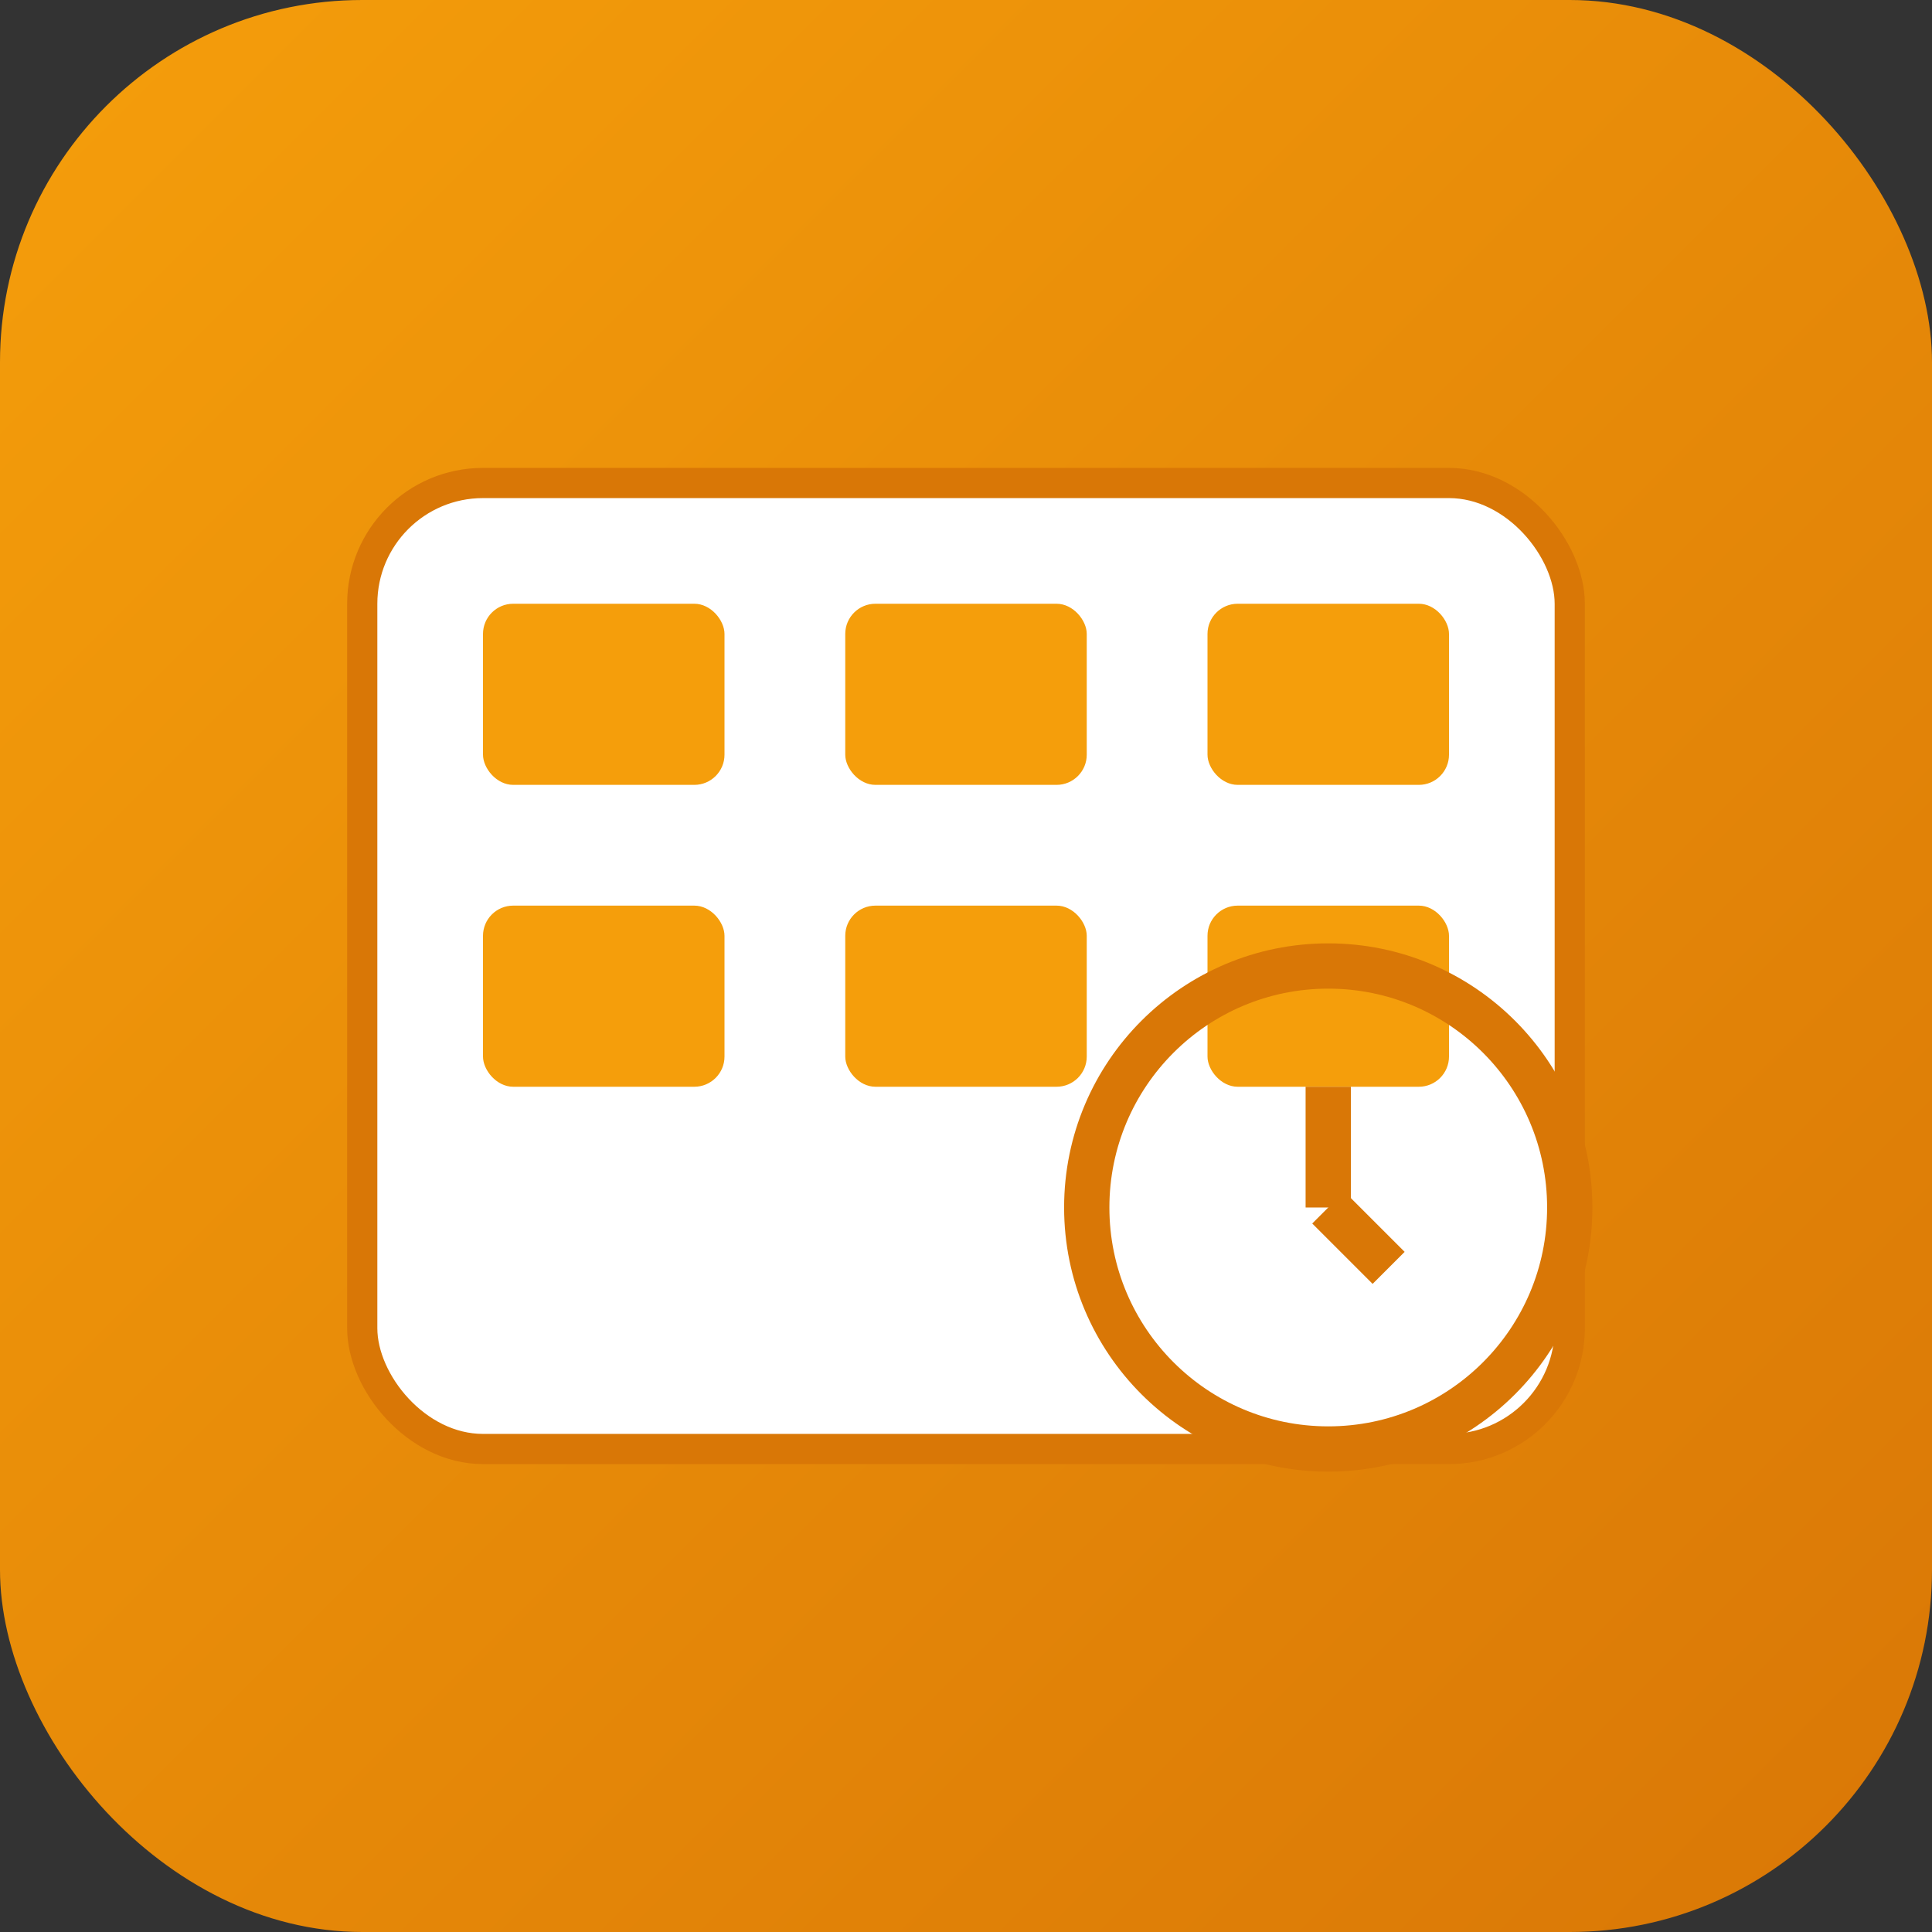
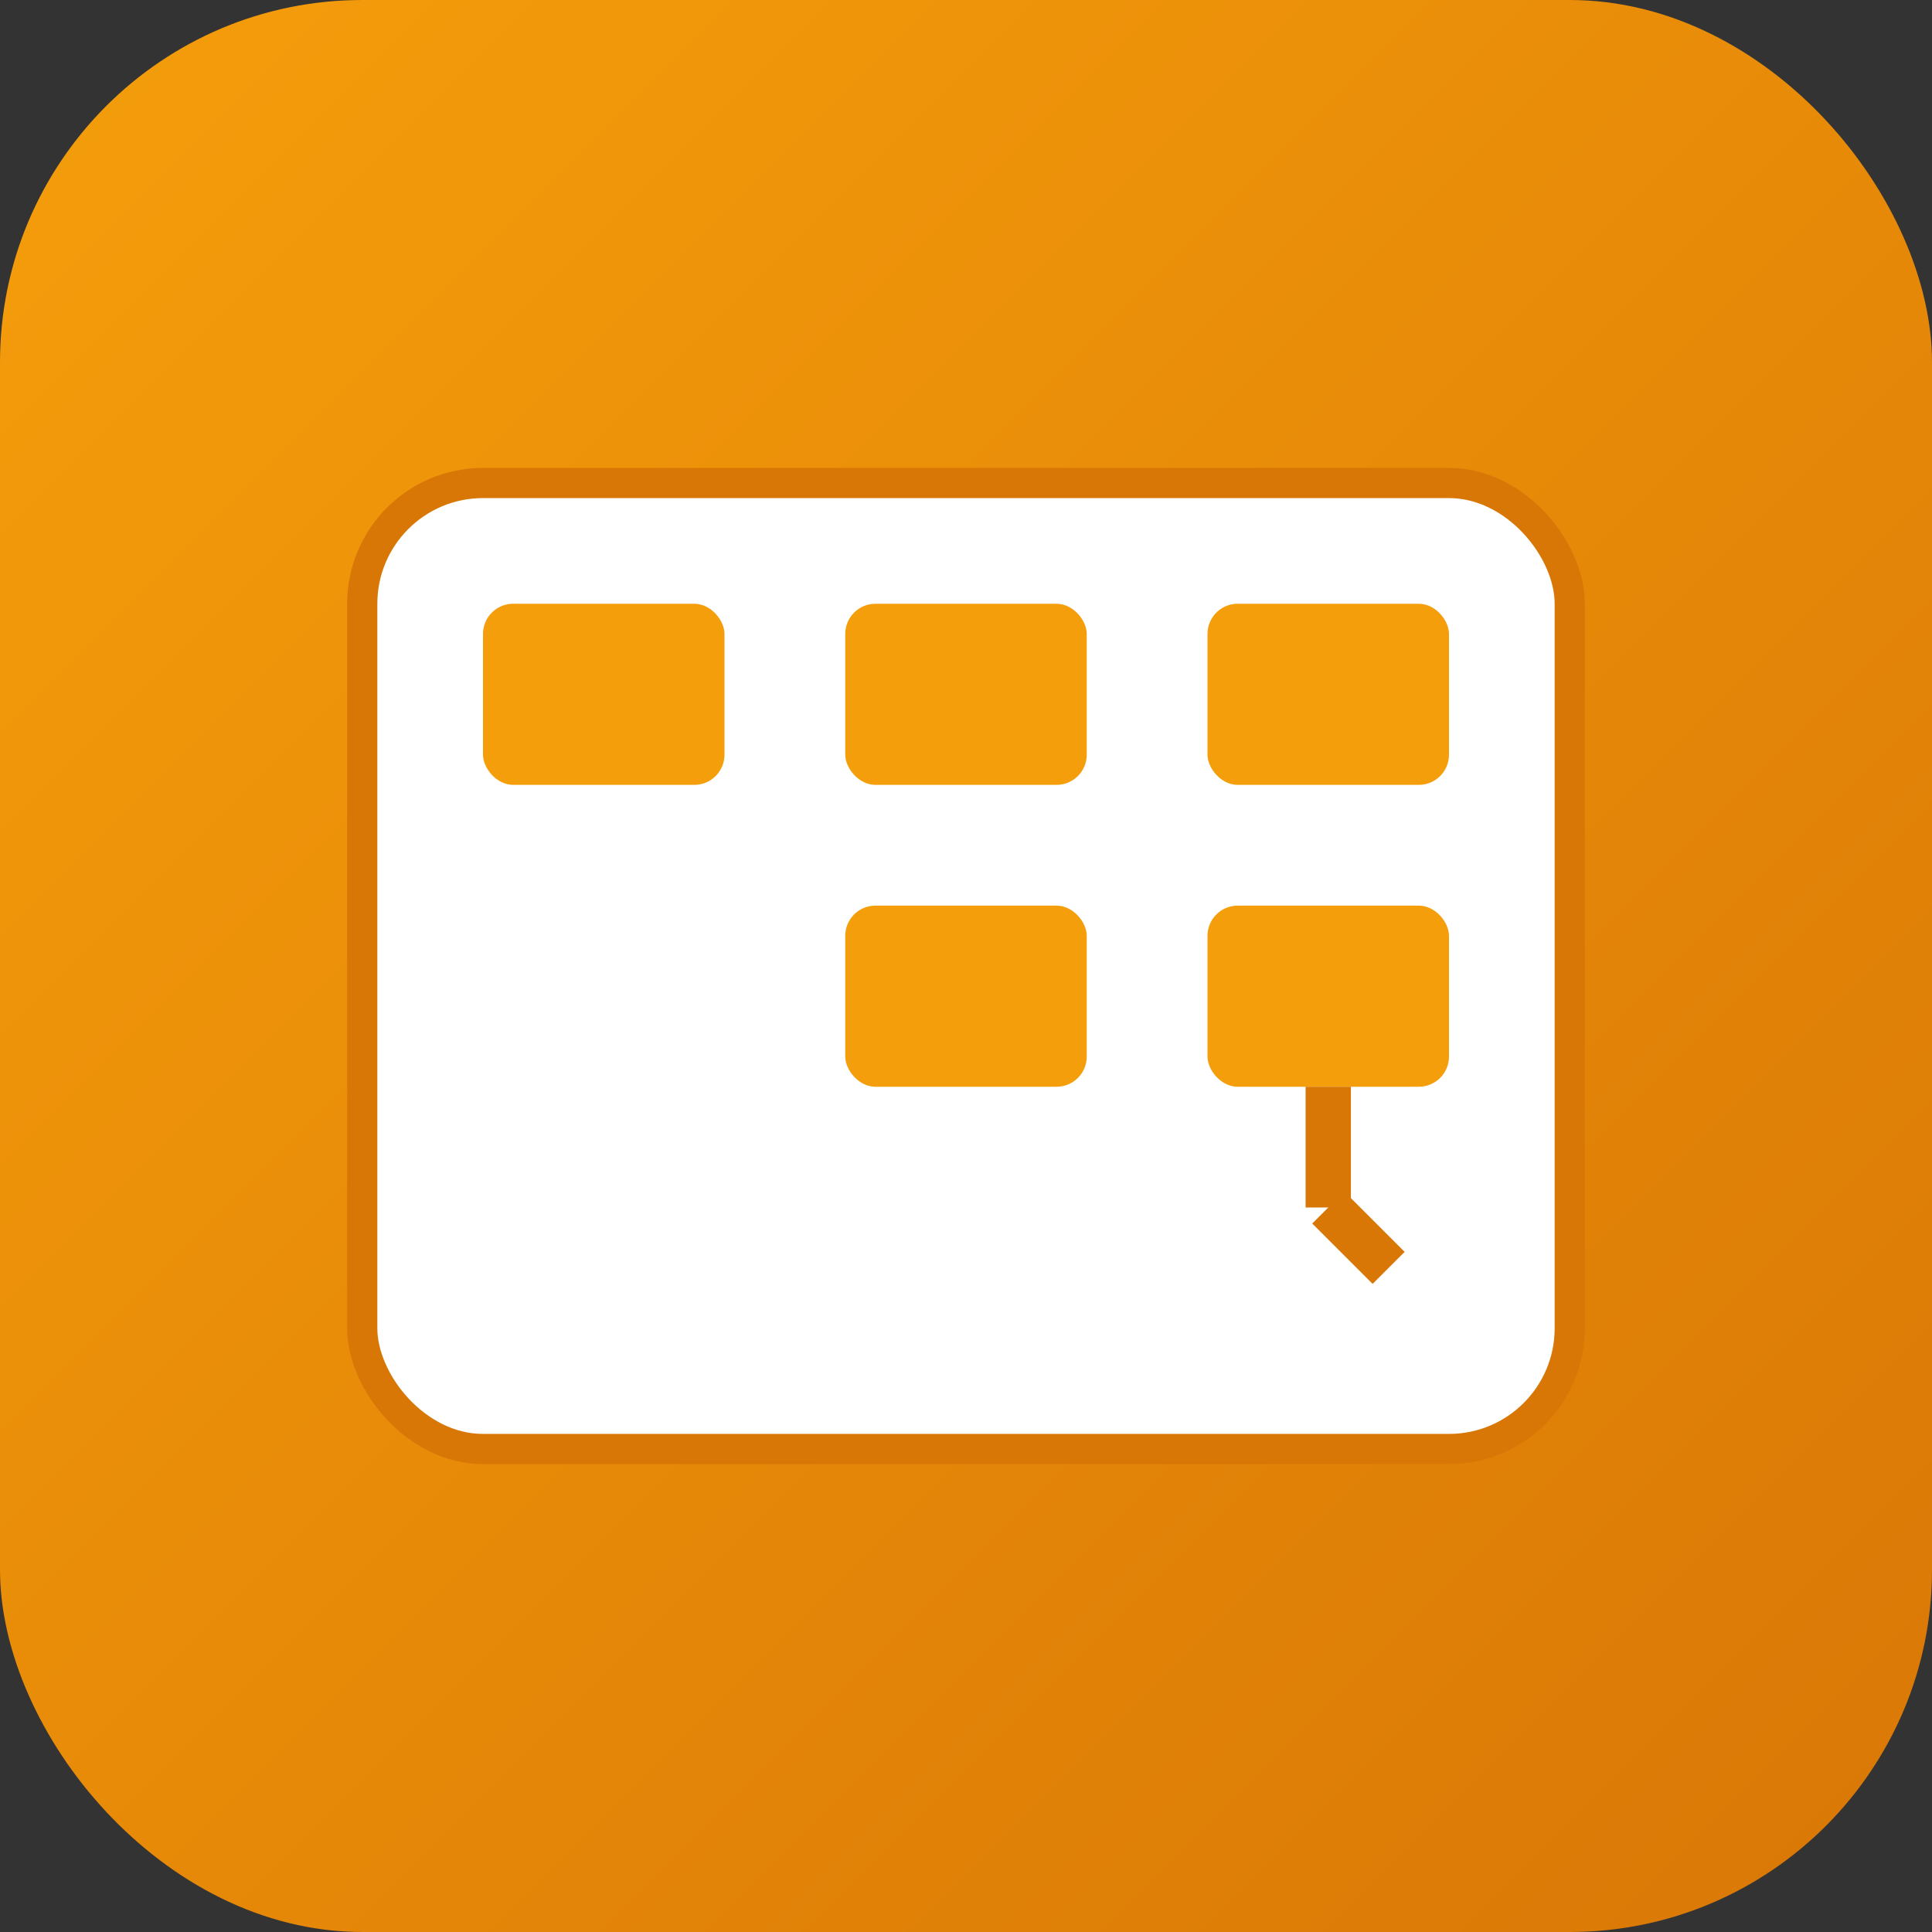
<svg xmlns="http://www.w3.org/2000/svg" viewBox="0 0 64 64" width="64" height="64">
  <rect x="0" y="0" width="64" height="64" fill="#333333" stroke="none" />
  <defs>
    <linearGradient id="grad" x1="0%" y1="0%" x2="100%" y2="100%">
      <stop offset="0%" style="stop-color:#f59e0b;stop-opacity:1" />
      <stop offset="100%" style="stop-color:#d97706;stop-opacity:1" />
    </linearGradient>
  </defs>
  <rect width="64" height="64" rx="12" fill="url(#grad)" />
  <rect x="12" y="16" width="40" height="32" rx="4" fill="white" stroke="#d97706" stroke-width="1" />
  <rect x="16" y="20" width="8" height="6" rx="1" fill="#f59e0b" />
  <rect x="28" y="20" width="8" height="6" rx="1" fill="#f59e0b" />
  <rect x="40" y="20" width="8" height="6" rx="1" fill="#f59e0b" />
-   <rect x="16" y="30" width="8" height="6" rx="1" fill="#f59e0b" />
  <rect x="28" y="30" width="8" height="6" rx="1" fill="#f59e0b" />
  <rect x="40" y="30" width="8" height="6" rx="1" fill="#f59e0b" />
-   <circle cx="44" cy="40" r="8" fill="none" stroke="#d97706" stroke-width="1.5" />
  <line x1="44" y1="36" x2="44" y2="40" stroke="#d97706" stroke-width="1.5" />
  <line x1="44" y1="40" x2="46" y2="42" stroke="#d97706" stroke-width="1.5" />
</svg>